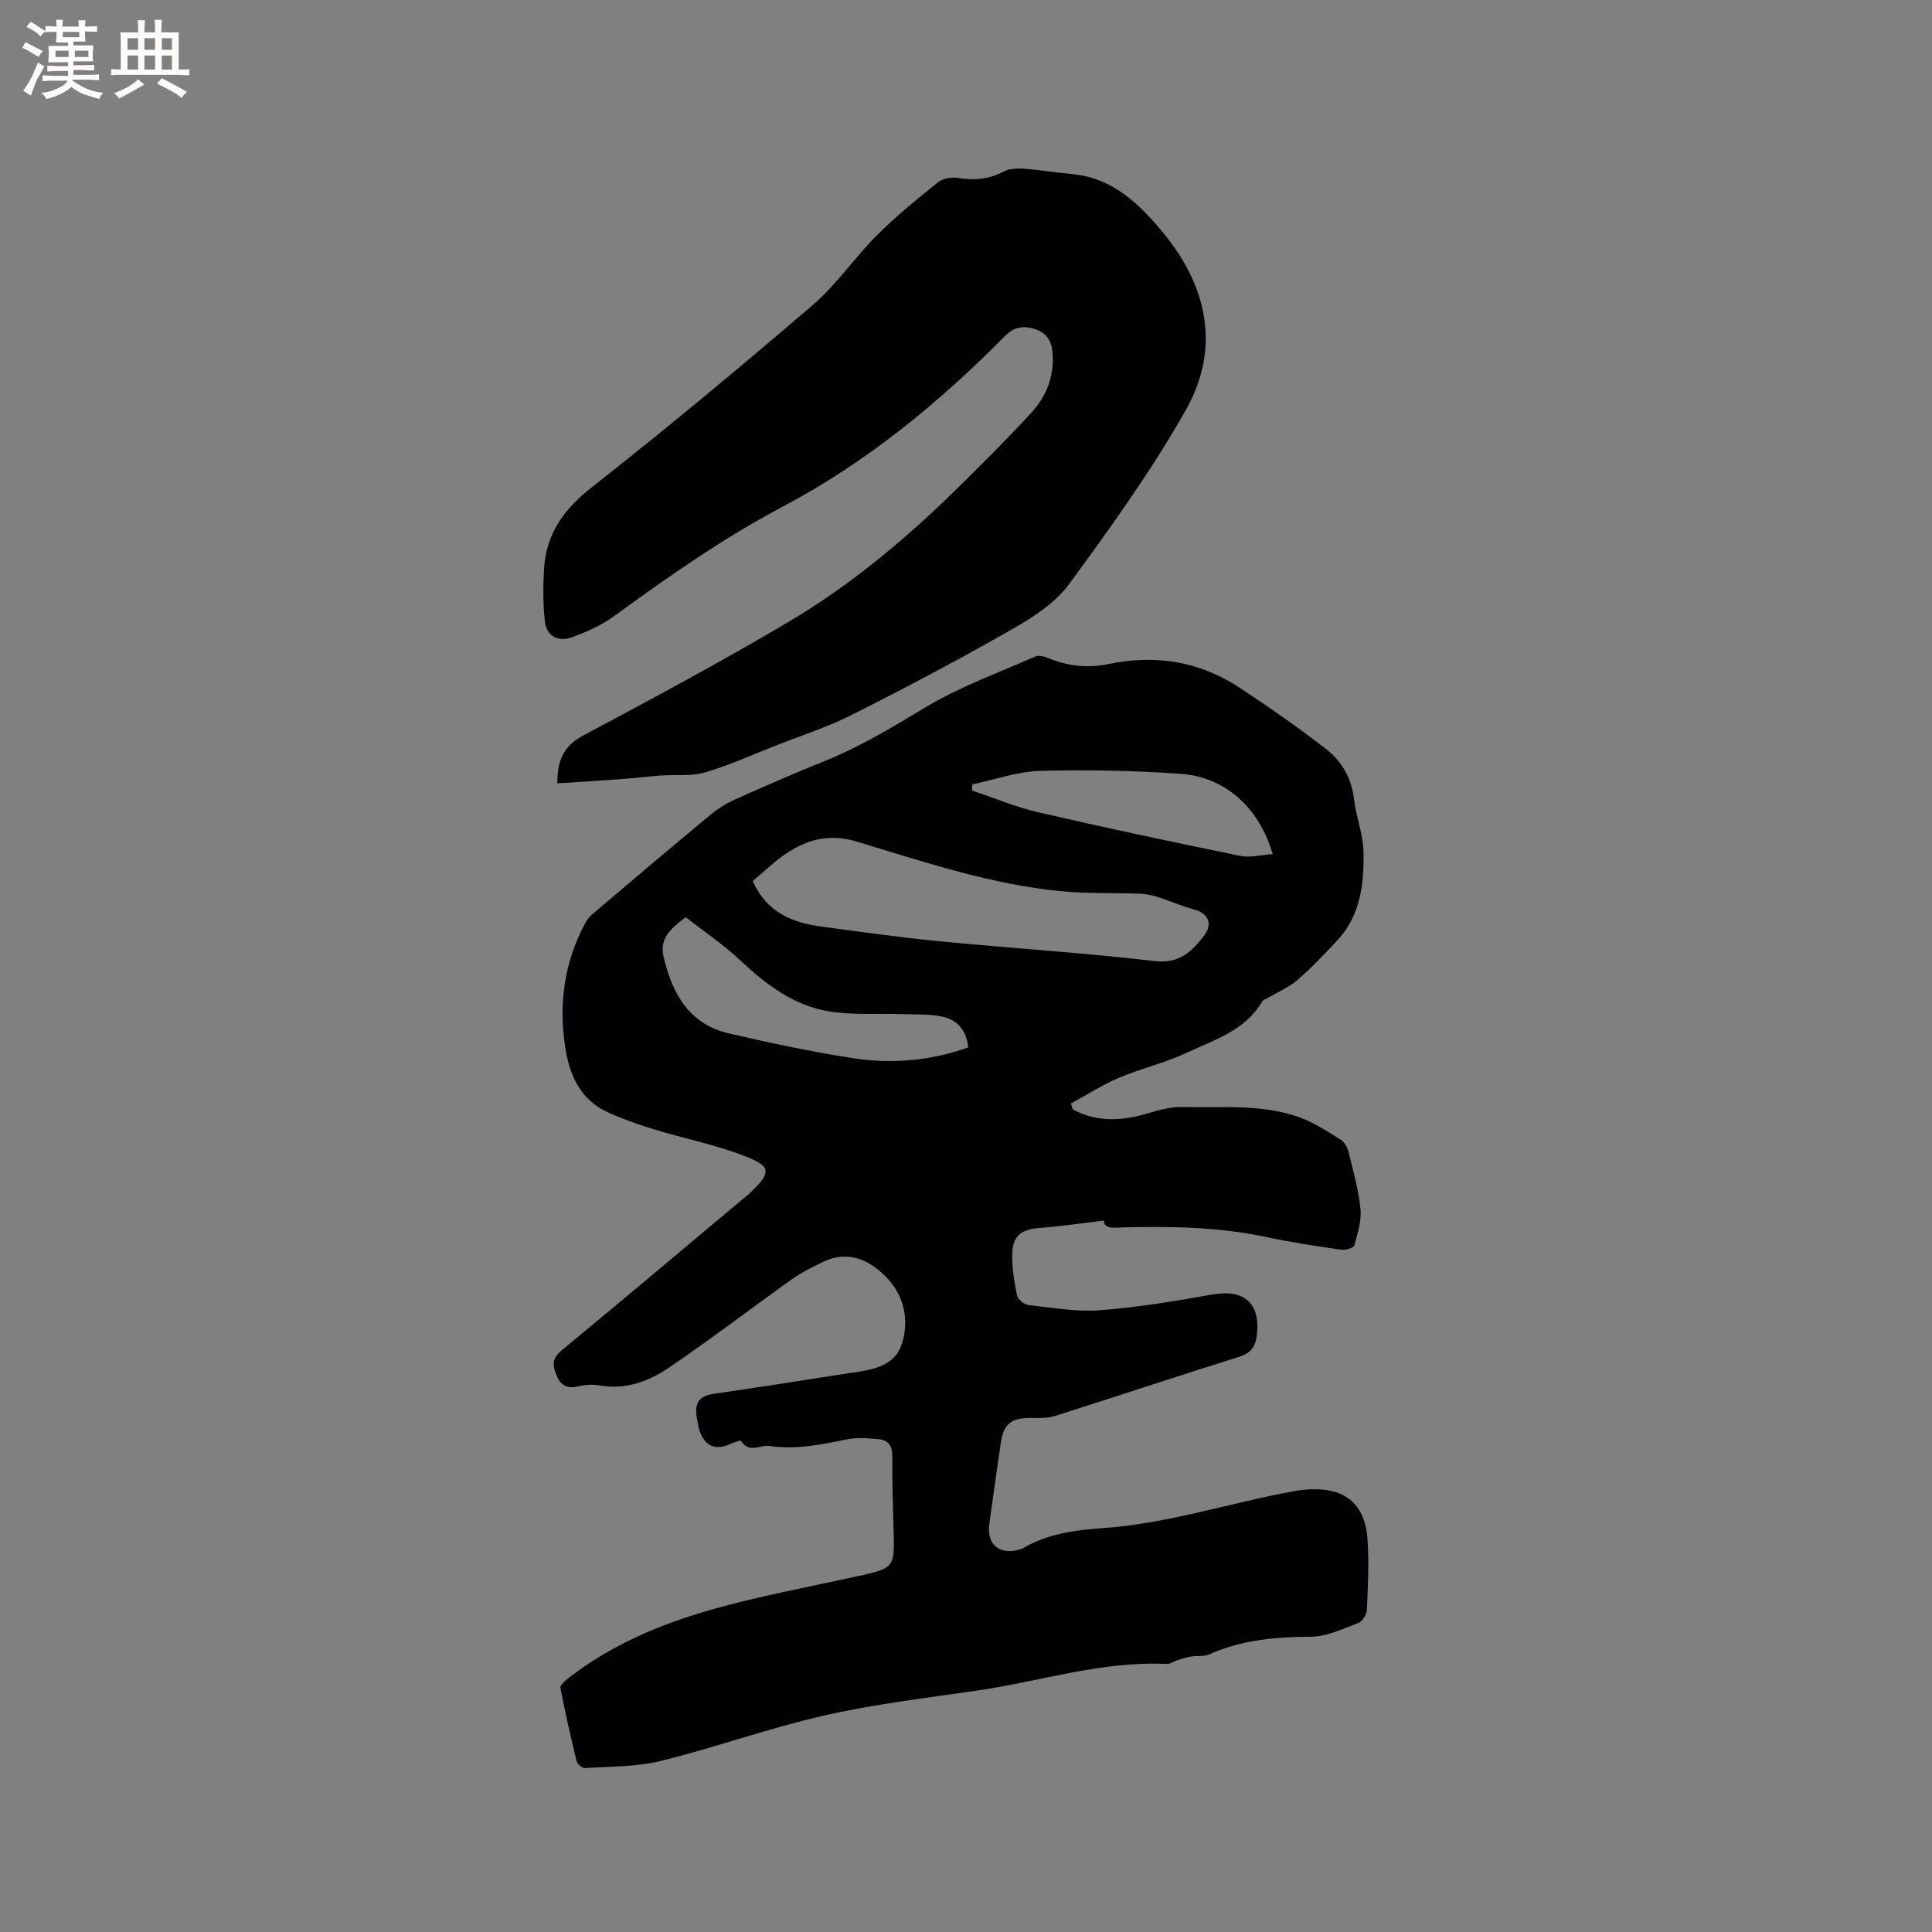
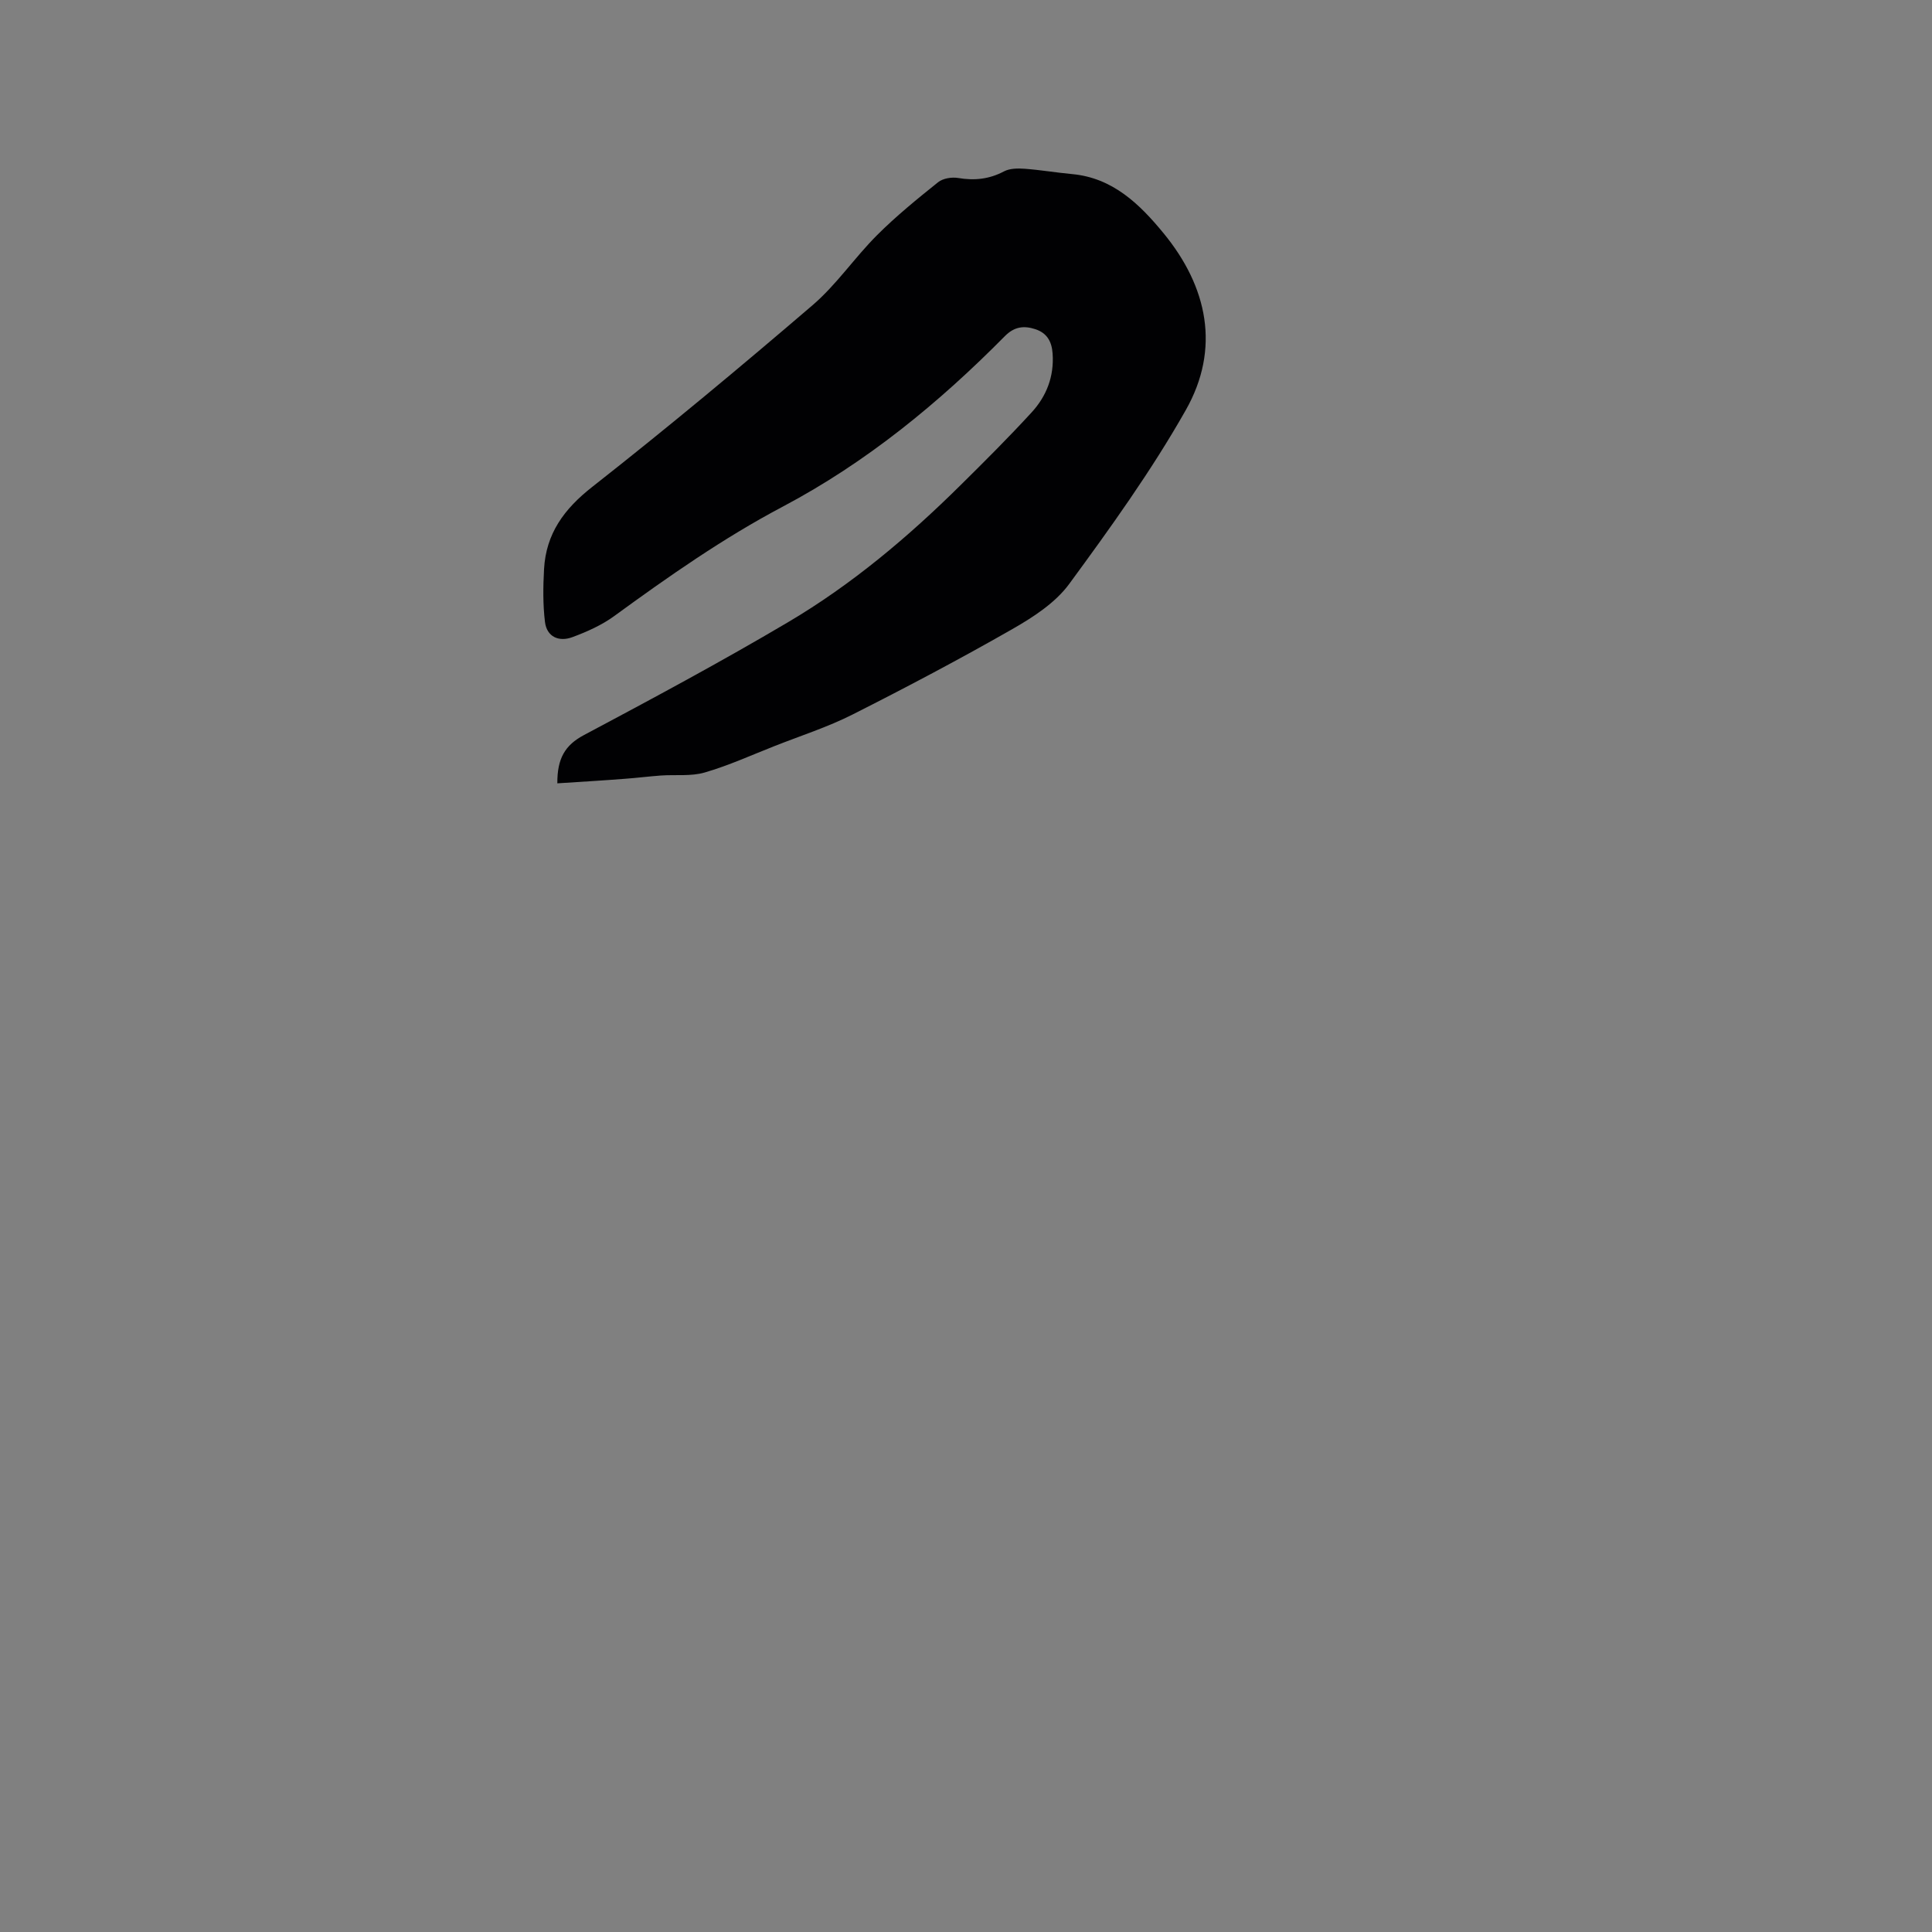
<svg xmlns="http://www.w3.org/2000/svg" enable-background="new 0 0 400 400" viewBox="0 0 400 400">
  <rect x="0" y="0" width="400" height="400" fill="#808080" stroke="none" />
-   <path d="m222.12 229.7c5.13 2.76 10.41 2.37 15.85.71 2.18-.67 4.51-1.26 6.76-1.21 8.12.19 16.4-.69 24.25 2.1 3.03 1.08 5.81 2.94 8.59 4.65.78.48 1.39 1.61 1.63 2.55.96 3.91 2.08 7.82 2.47 11.8.24 2.46-.58 5.07-1.27 7.53-.15.53-1.79 1.04-2.65.92-5.12-.74-10.25-1.49-15.31-2.58-9.93-2.15-19.97-2.3-30.05-2.05-1.87.05-3.72.41-3.85-1.41-4.59.54-8.98 1.2-13.4 1.54-3.7.28-5.52 1.64-5.57 5.45-.04 2.83.41 5.71.99 8.49.17.82 1.48 1.9 2.37 2 4.92.55 9.92 1.45 14.8 1.08 7.79-.59 15.54-1.88 23.24-3.25 6.6-1.18 10.05 1.77 9.24 8.46-.28 2.32-1.24 3.68-3.67 4.44-12.72 3.98-25.37 8.2-38.07 12.23-1.56.49-3.33.45-5 .42-3.98-.05-5.67 1.19-6.24 5-.85 5.66-1.61 11.33-2.41 16.99-.59 4.22 2.16 6.48 6.36 5.23.2-.06.41-.14.59-.24 5.08-2.98 10.77-3.77 16.46-4.16 13.51-.93 26.34-5.22 39.54-7.64 2.53-.46 5.31-.61 7.8-.08 5.07 1.07 7.19 5.11 7.54 9.79.37 4.93.1 9.92-.11 14.87-.04.95-.95 2.38-1.79 2.7-3.2 1.2-6.54 2.82-9.83 2.84-7.3.03-14.34.65-21.07 3.67-1.07.48-2.45.21-3.67.42-1.04.18-2.06.51-3.07.83-.67.21-1.33.76-1.97.72-13.33-.67-25.96 3.54-38.92 5.45-10.67 1.57-21.42 2.81-31.92 5.19-11.43 2.59-22.54 6.61-33.93 9.43-5.06 1.25-10.48 1.13-15.74 1.48-.56.04-1.57-.86-1.72-1.48-1.23-5.02-2.37-10.06-3.34-15.13-.11-.56.98-1.48 1.68-2.03 8.75-6.82 18.83-11.08 29.32-14.09 10.04-2.88 20.38-4.73 30.6-7.03.31-.07.63-.09.94-.16 6.4-1.52 6.63-1.85 6.46-8.49-.14-5.4-.34-10.81-.29-16.21.02-2.14-.88-3.28-2.78-3.46-2.18-.21-4.47-.41-6.59.02-5.31 1.08-10.57 2.18-16.03 1.37-1.96-.29-4.29 1.63-5.91-1.07-.1-.17-1.5.34-2.24.67-2.96 1.35-5.17.51-6.28-2.53-.32-.88-.43-1.85-.61-2.78-.54-2.79.12-4.6 3.37-5.07 9.53-1.36 19.03-2.9 28.54-4.36.21-.03.42-.02.63-.06 4.18-.66 8.55-1.49 9.94-6.11 1.48-4.93.37-9.86-3.23-13.57-3.55-3.65-7.96-5.77-13.2-3.2-2.17 1.06-4.38 2.14-6.34 3.53-8.55 6.08-16.88 12.48-25.56 18.37-4.17 2.83-8.95 4.59-14.3 3.65-1.42-.25-3-.16-4.41.19-2.13.52-3.58-.08-4.4-2.02-.8-1.89-1.31-3.57.82-5.33 12.83-10.58 25.54-21.31 38.3-31.99.16-.14.34-.26.5-.4 5.22-4.83 4.49-5.89-.95-8-5.97-2.32-12.35-3.57-18.51-5.44-3.22-.98-6.42-2.11-9.49-3.49-5.82-2.6-8.08-7.61-9-13.62-1.36-8.86-.2-17.26 3.94-25.22.42-.82.97-1.64 1.67-2.23 8.16-6.93 16.32-13.84 24.56-20.67 1.52-1.26 3.29-2.33 5.09-3.14 6.09-2.72 12.2-5.4 18.38-7.88 7.4-2.97 14.13-7.05 20.95-11.15 7.11-4.28 15.08-7.14 22.72-10.52.72-.32 1.86-.04 2.67.3 4.04 1.71 8.21 2.15 12.45 1.26 9.71-2.02 18.82-.6 27.1 4.83 6.18 4.05 12.25 8.3 18.09 12.83 3.21 2.49 5.19 6 5.7 10.3.43 3.67 1.9 7.27 1.97 10.92.14 6.66-.64 13.28-5.56 18.49-2.62 2.77-5.25 5.57-8.13 8.05-1.75 1.51-3.99 2.44-6.01 3.64-.43.26-1.05.41-1.27.79-3.53 6.05-9.94 7.96-15.69 10.65-4.49 2.1-9.42 3.23-13.99 5.16-3.44 1.46-6.62 3.52-9.91 5.31.1.41.24.82.38 1.24zm-66.26-47.3c2.84 6.55 8.21 8.64 14.35 9.46 8.05 1.07 16.1 2.22 24.18 3.01 14.86 1.44 29.77 2.37 44.59 4.1 5.09.6 7.68-1.84 10.23-5.14 1.98-2.56.99-4.74-2.07-5.56-2.59-.69-5.06-1.81-7.63-2.62-1.18-.37-2.44-.58-3.68-.62-5.29-.19-10.6 0-15.86-.49-14.64-1.36-28.54-6.06-42.49-10.27-5.91-1.79-10.53-.44-15.11 2.72-2.25 1.56-4.23 3.5-6.51 5.41zm-13.89 7.5c-3.32 2.47-5.43 4.5-4.58 8.18 1.79 7.68 5.29 13.98 13.57 15.89 8.53 1.97 17.11 3.8 25.75 5.13 7.98 1.22 15.95.54 23.75-2.25-.37-3.57-2.28-5.75-5.43-6.39-2.65-.53-5.45-.41-8.18-.5-5.16-.18-10.43.27-15.47-.61-7.16-1.25-12.84-5.56-18.11-10.51-3.5-3.29-7.54-6-11.3-8.94zm121.54-13.05c-2.83-9.68-9.89-16.02-19.12-16.65-9.68-.66-19.43-.87-29.13-.59-4.67.13-9.3 1.81-13.95 2.79-.02.42-.04.85-.06 1.27 4.57 1.53 9.05 3.43 13.73 4.51 13.88 3.21 27.83 6.16 41.78 9.02 2.07.42 4.37-.21 6.75-.35z" fill="#010103" />
  <path d="m115.39 162.18c-.03-5.14 1.58-7.9 5.49-9.98 14.21-7.56 28.41-15.18 42.26-23.37 13.19-7.79 24.89-17.65 35.78-28.43 4.97-4.91 9.92-9.85 14.64-14.99 3.1-3.37 4.71-7.46 4.37-12.23-.18-2.53-1.2-4.25-3.59-5.03-2.36-.77-4.35-.53-6.3 1.45-13.71 13.87-28.7 26.16-45.99 35.3-12.33 6.52-23.65 14.46-34.87 22.64-2.59 1.89-5.66 3.26-8.69 4.38-2.75 1.02-5.28-.04-5.66-3.16-.44-3.6-.39-7.31-.19-10.95.41-7.31 4.13-12.42 9.96-16.99 15.51-12.18 30.67-24.81 45.64-37.64 4.94-4.24 8.69-9.84 13.33-14.48 3.94-3.94 8.3-7.49 12.66-10.98 1-.8 2.82-1.09 4.14-.87 3.38.57 6.44.25 9.5-1.37 1.2-.63 2.86-.64 4.28-.54 3.27.24 6.52.8 9.79 1.1 8.46.77 14.04 6.26 18.94 12.22 9.15 11.12 11.85 23.91 4.61 36.67-7.1 12.54-15.59 24.34-24.13 35.98-2.88 3.92-7.48 6.89-11.82 9.37-10.85 6.2-21.91 12.04-33.06 17.67-5.15 2.6-10.72 4.38-16.11 6.51-4.81 1.89-9.54 4.05-14.48 5.48-2.83.82-6.01.41-9.03.62-2.5.18-4.99.5-7.49.68-4.61.36-9.21.63-13.98.94z" fill="#010103" />
  <g fill="#fcfbfa">
-     <path d="m6.8 9.5c.6.3 1.3.7 2.1 1.1-.4.4-.7.8-.9 1.2-.7-.4-1.3-.8-1.8-1.1s-1.1-.6-1.6-.8c.2-.4.5-.8.7-1.2.4.2.8.5 1.5.8zm.9 6.9c-.3.6-.5 1.1-.7 1.7s-.4 1.1-.6 1.7c-.6-.4-1.1-.7-1.6-1 .7-1 1.2-1.8 1.5-2.4.3-.5.6-1.1.8-1.7.3-.6.5-1.2.8-1.8.3.3.8.6 1.3.8-.7 1.3-1.2 2.2-1.5 2.7zm.1-11c.4.3 1 .7 1.7 1.1-.5.2-.8.6-1.1 1.1-.5-.6-1-1-1.4-1.2s-.9-.6-1.5-.8c.2-.4.5-.7.9-1.1.5.3.9.6 1.4.9zm10.5 13.1c1 .4 2 .6 3.1.7-.4.4-.7.8-.8 1.3-.9-.2-1.9-.6-3-.9-1-.4-2-.9-2.8-1.6-.5.4-1.1.9-1.9 1.3s-1.9.9-3.3 1.2c-.1-.3-.5-.8-1.1-1.3 1 0 2.1-.3 3.2-.8 1.2-.5 1.9-1 2.3-1.7h-3.2c-.4 0-1 0-2 .1v-1.2c1 0 1.7.1 2 .1h3.3v-1h-2.3c-.2 0-.9 0-2 .1v-1.2c1.2 0 1.9.1 2 .1h2.3v-.8h-4.1c0-.7.1-1.2.1-1.6 0-.5 0-1.1-.1-1.8h4.1v-.7h-2.5c0-.6.1-1.1.1-1.6v-.6h-.5c-.4 0-1 0-1.8.1v-1.3c1.2 0 1.9.1 2.1.1h.2c0-.3 0-.8-.1-1.4h1.4c0 .6-.1 1-.1 1.4h3.4c0-.4 0-.8-.1-1.3h1.5c0 .4-.1.9-.1 1.3.7 0 1.5 0 2.5-.1v1.2c-1 0-1.8-.1-2.5-.1v.6c0 .3 0 .8.1 1.5h-2.5v.8h4.1c0 .7-.1 1.3-.1 1.8s0 1 .1 1.5h-4.1v.8h1.4c.8 0 1.8 0 2.9-.1v1.2c-1 0-1.9-.1-2.8-.1h-1.5v1h3.2c.3 0 1 0 2.1-.1v1.2c-1.1 0-1.8-.1-2.1-.1h-3.4l-.1.1c1.4 1 2.4 1.5 3.4 1.9zm-4.1-6.7v-1.3h-2.7v1.3zm2.2-4.1v-1.1h-3.4v1.1zm1.9 4.1v-1.3h-2.8v1.3z" />
-     <path d="m37 6.7v2.3 5.4c1 0 1.8 0 2.2-.1v1.3c-.6 0-1.5-.1-2.5-.1h-11.9c-.7 0-1.3 0-1.8.1v-1.3c.5 0 1.1.1 2 .1v-5.2c0-1 0-1.8-.1-2.5h3.7c0-1.3 0-2.1-.1-2.5h1.5c0 .4-.1 1.3-.1 2.5h2.2c0-1.2 0-2.1-.1-2.6h1.5c0 .4-.1 1.3-.1 2.6zm-12.3 13.7c-.3-.4-.7-.8-1.1-1.1 1.1-.4 2.1-.9 2.9-1.3.8-.5 1.5-1 2.1-1.6.4.4.9.8 1.3 1.1-2.5 1.4-4.2 2.4-5.2 2.9zm3.9-10.1v-2.4h-2.2v2.4zm0 4.1v-2.9h-2.2v2.9zm3.5-4.1v-2.4h-2.2v2.4zm0 4.1v-2.9h-2.2v2.9zm.4 2.9 1-1.1c.6.3 1.4.7 2.5 1.3s2 1.1 2.7 1.5c-.4.4-.8.8-1.1 1.3-.8-.8-2.5-1.7-5.1-3zm3.1-7v-2.4h-2.1v2.4zm0 4.1v-2.9h-2.1v2.9z" />
-   </g>
+     </g>
</svg>